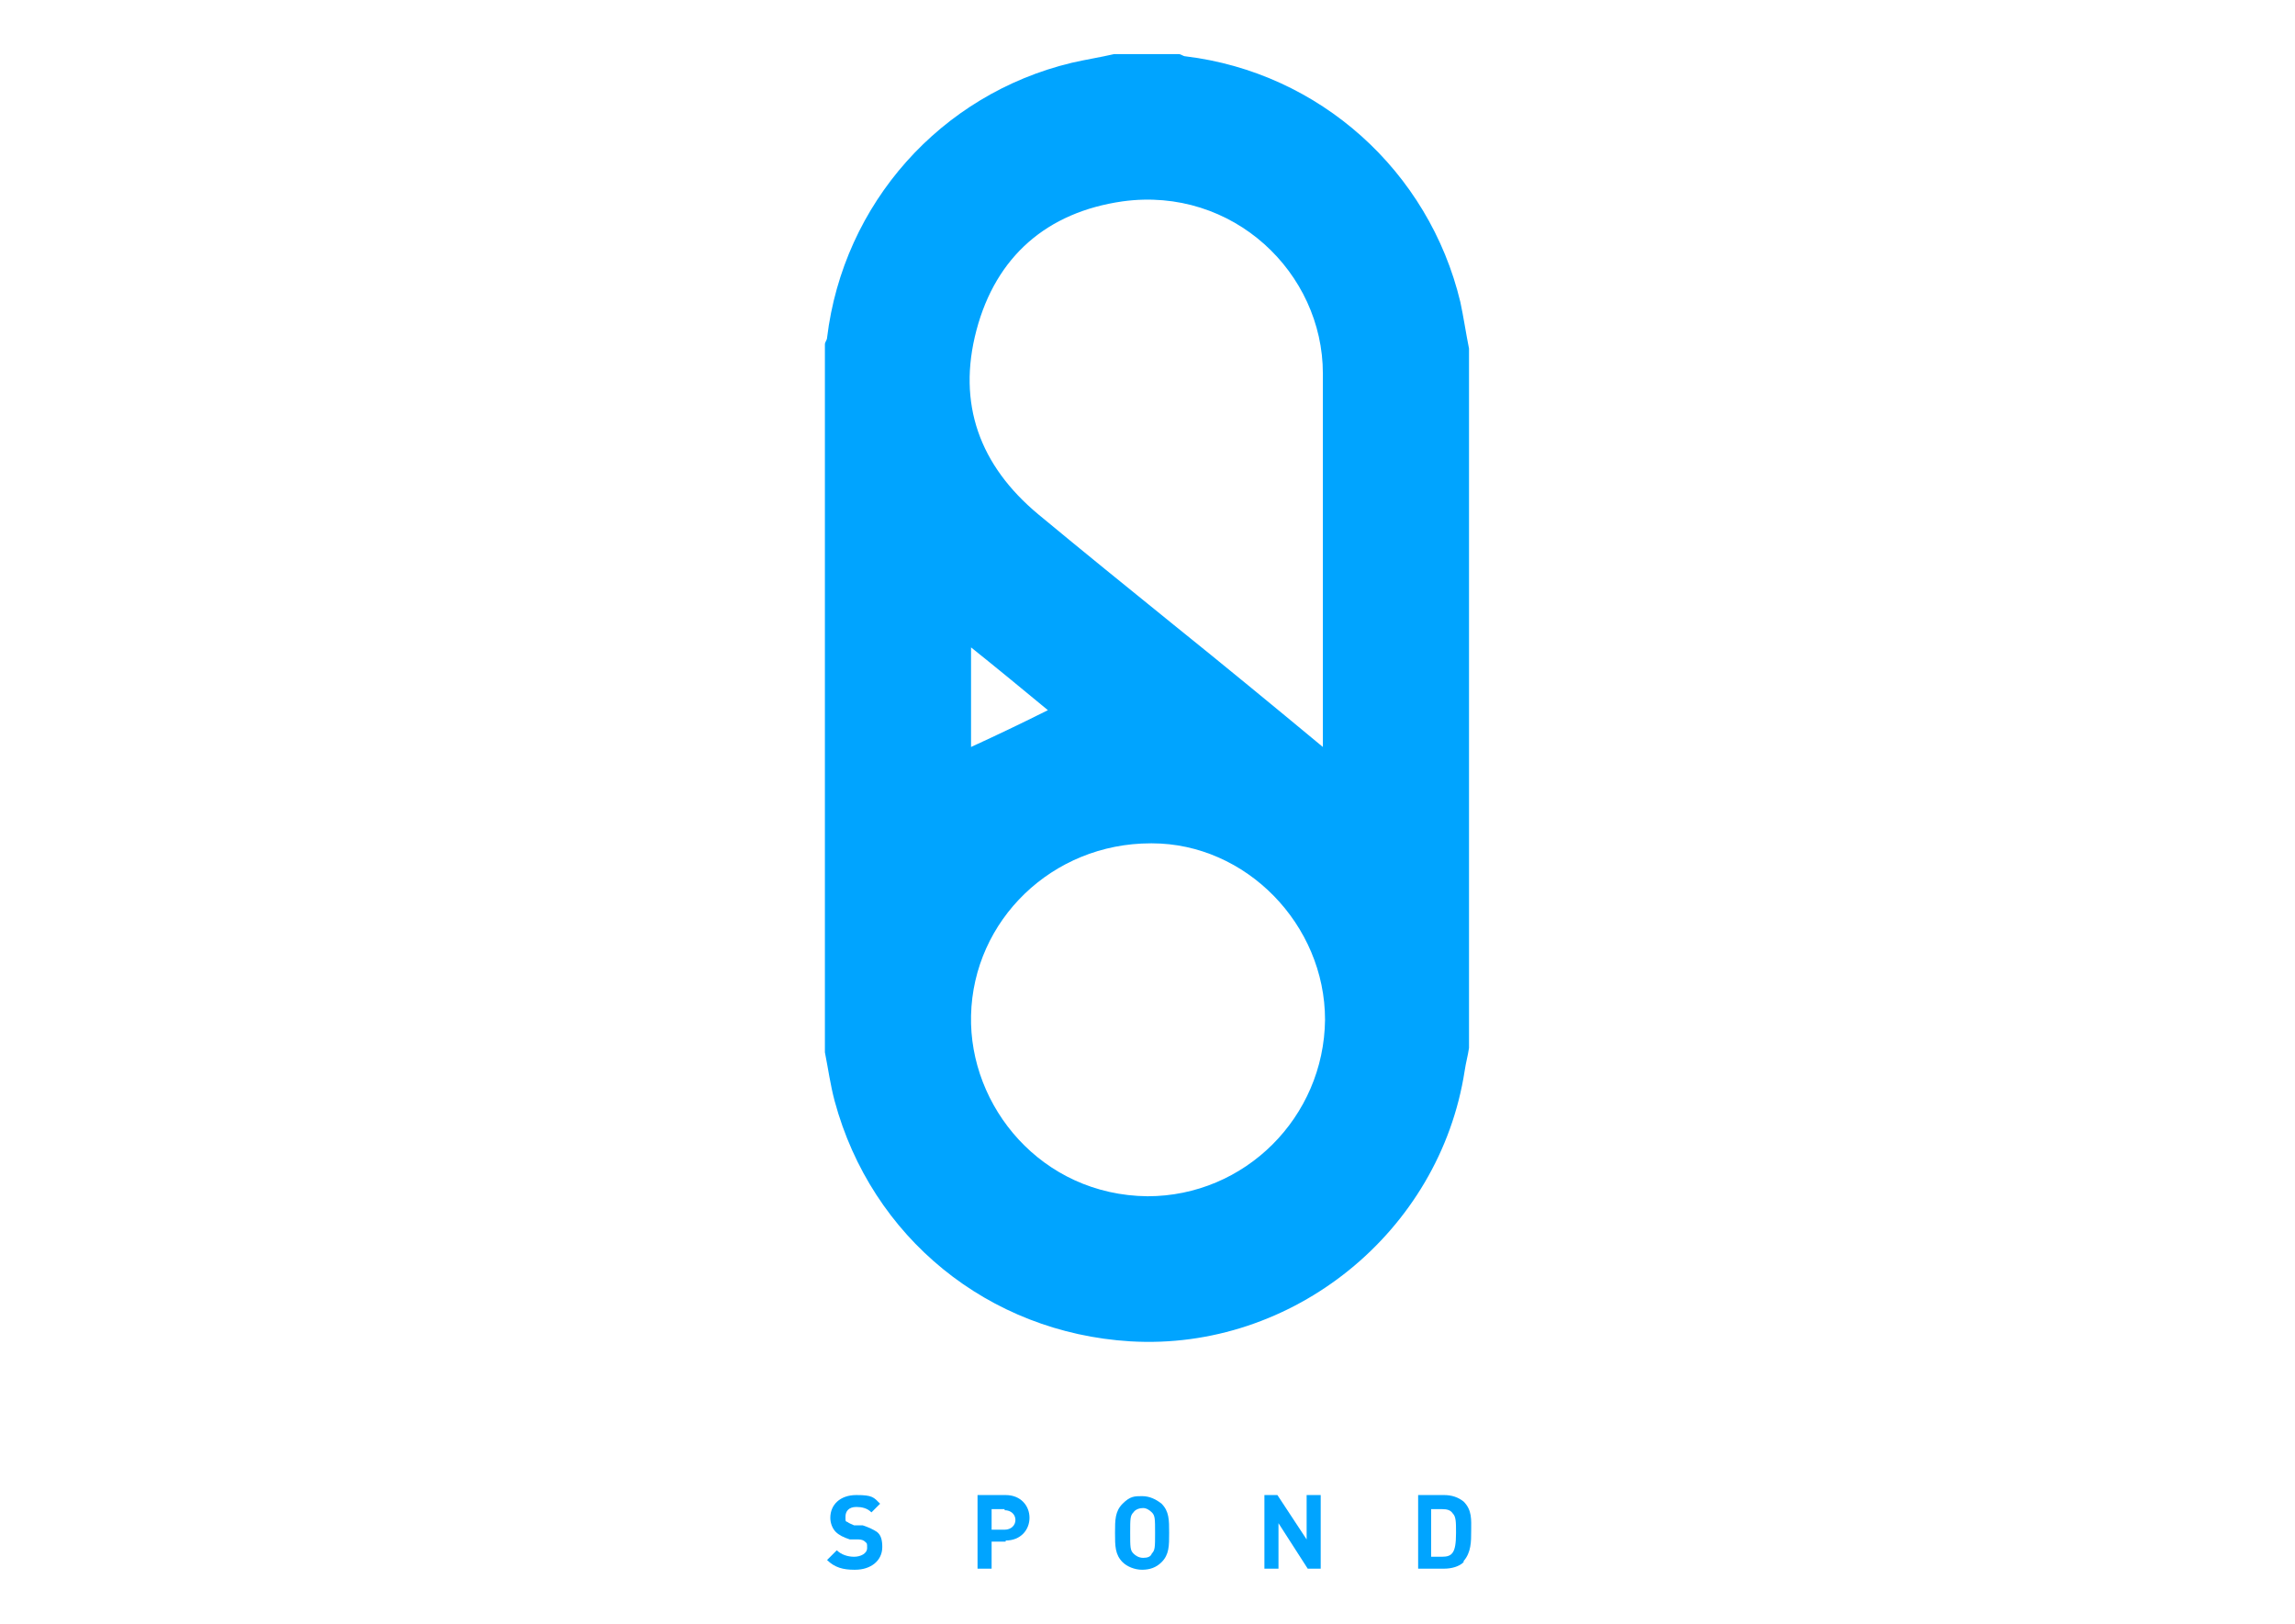
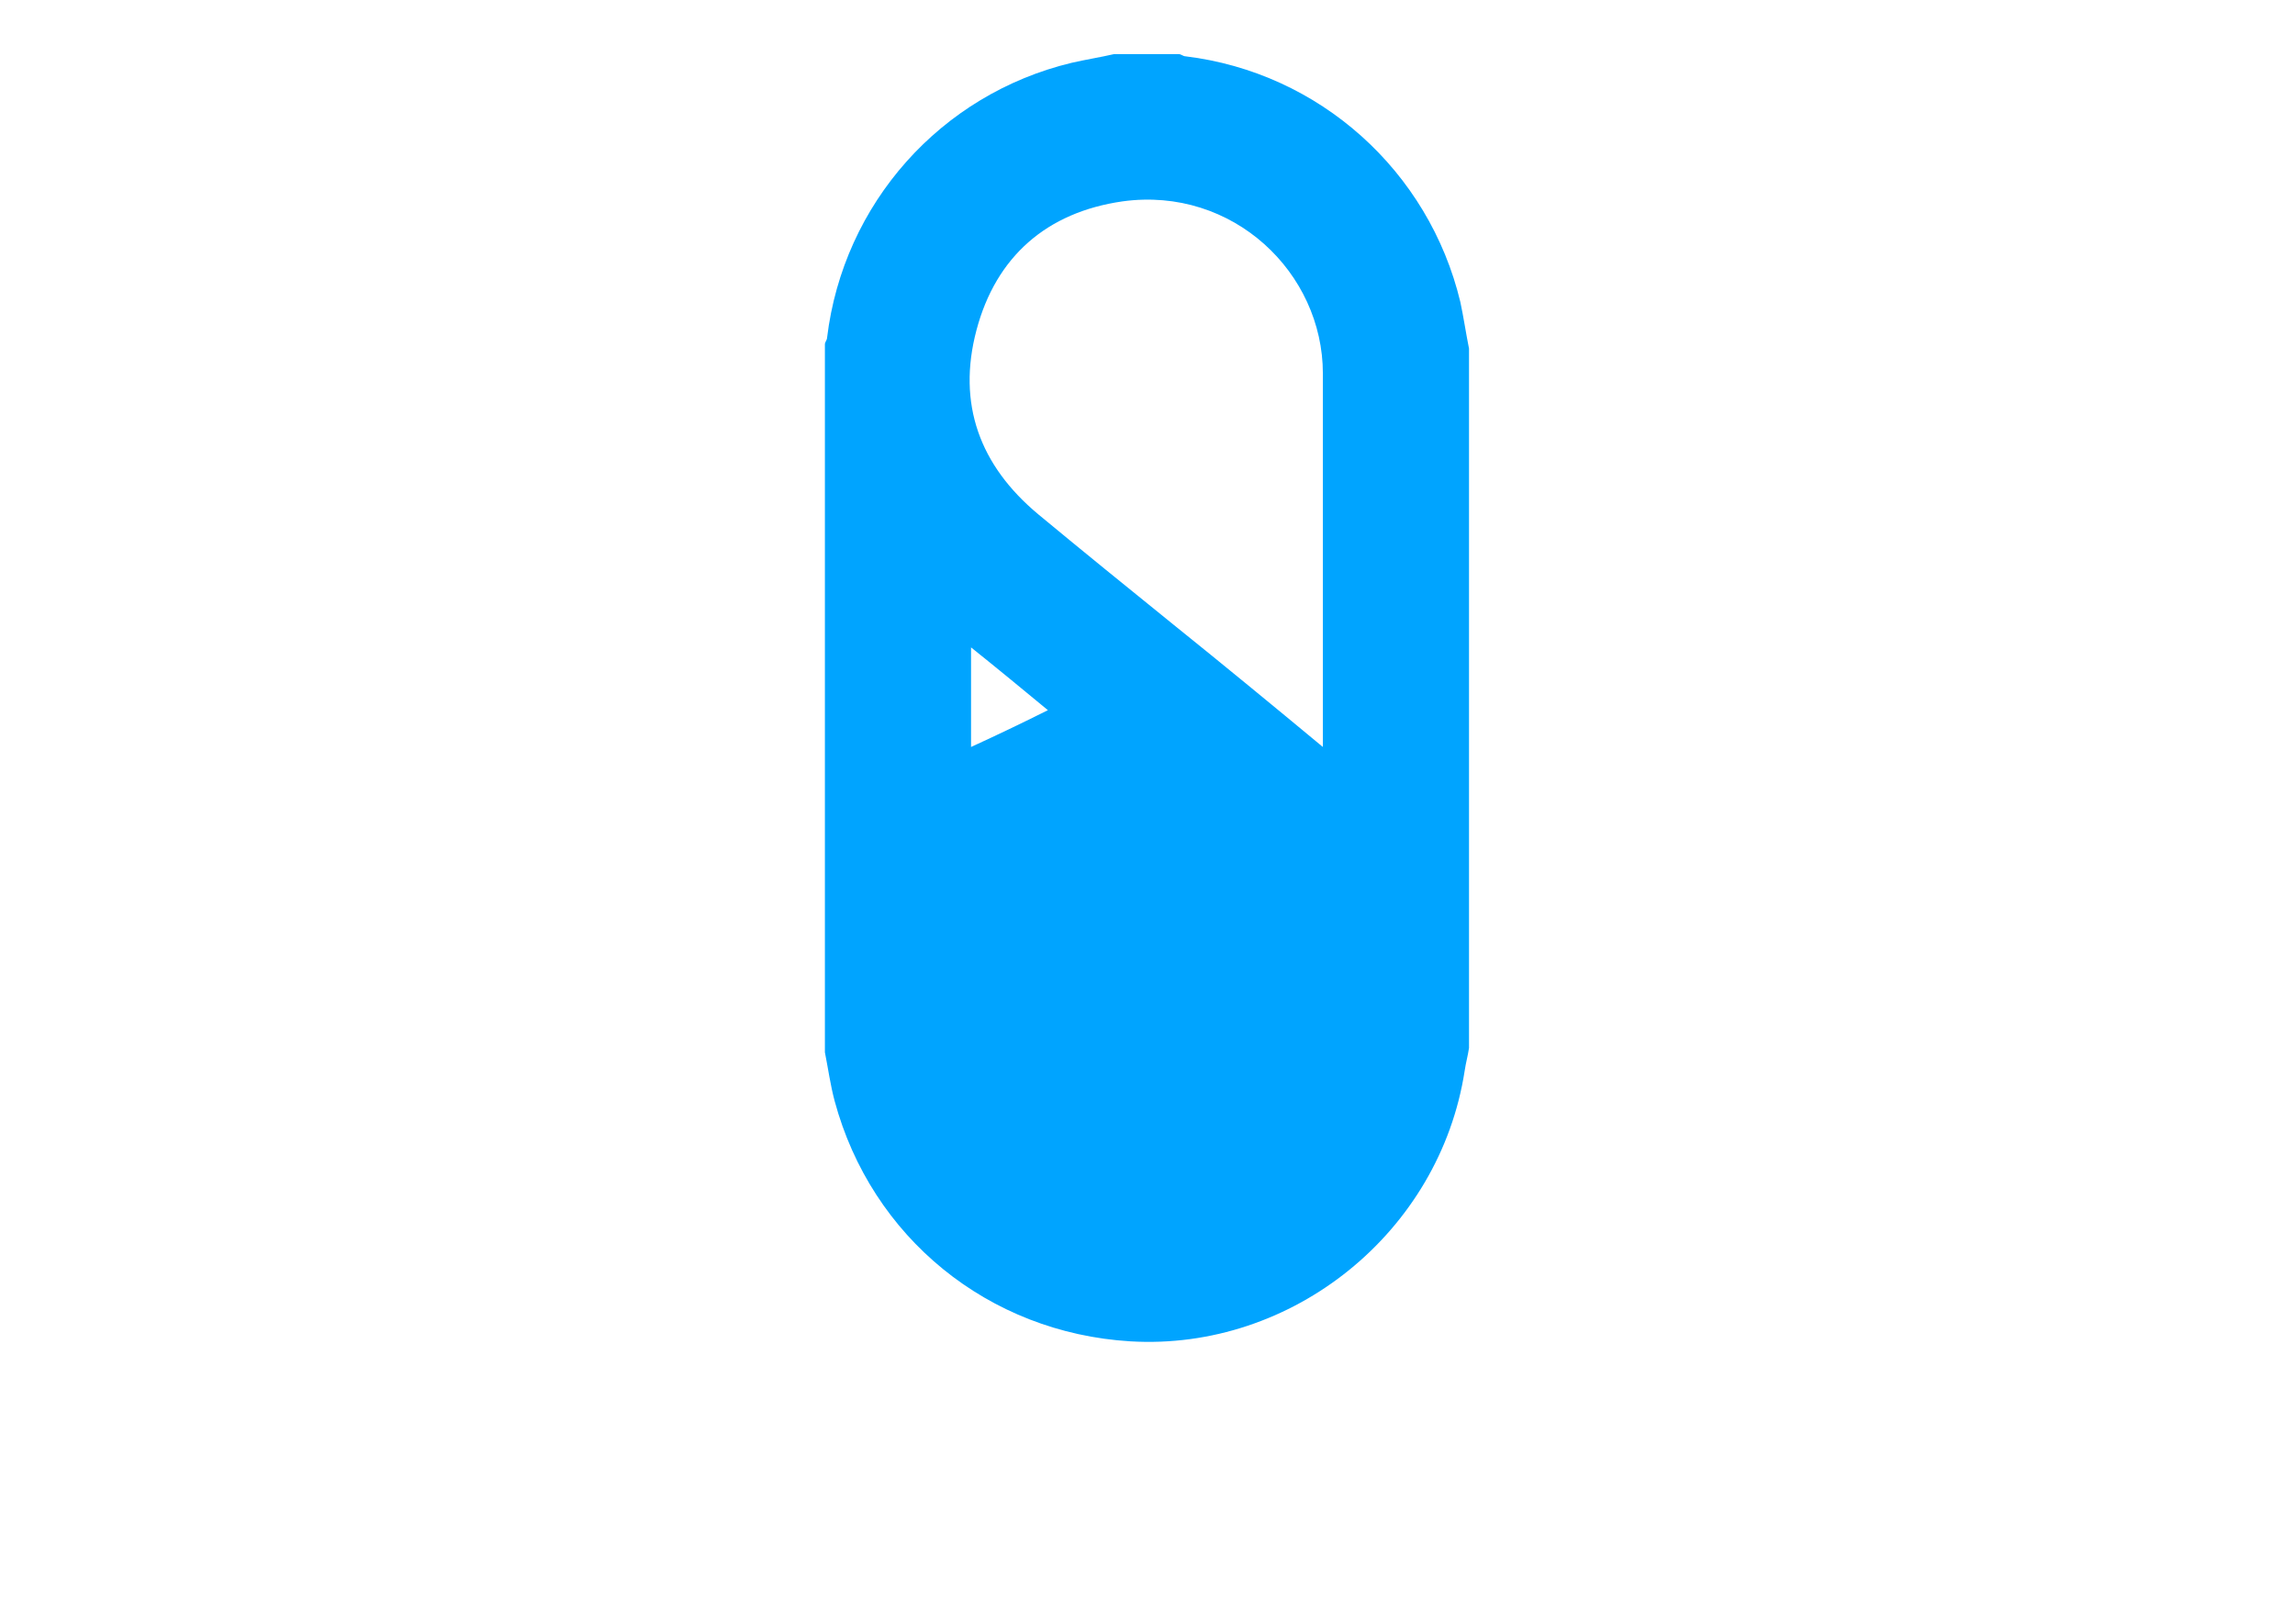
<svg xmlns="http://www.w3.org/2000/svg" id="_レイヤー_1" data-name="レイヤー_1" version="1.1" viewBox="0 0 212 150">
  <defs>
    <style>
      .st0 {
        fill: #00a4ff;
      }
    </style>
  </defs>
  <g>
-     <path class="st0" d="M78.9,145c-1,0-1.8-.2-2.5-.9l.9-.9c.4.4,1,.6,1.6.6s1.2-.3,1.2-.8,0-.4-.2-.6c-.1-.1-.3-.2-.6-.2h-.8c-.6-.2-1-.4-1.3-.7-.3-.3-.5-.8-.5-1.3,0-1.2.9-2.1,2.4-2.1s1.6.2,2.2.8l-.8.8c-.4-.4-.9-.5-1.4-.5-.7,0-1,.4-1,.9s0,.4.2.5c.1.1.4.2.6.3h.8c.6.2,1,.4,1.3.6.4.3.5.8.5,1.4,0,1.3-1.1,2.1-2.5,2.1Z" />
-     <path class="st0" d="M92.9,142.4h-1.3v2.5h-1.3v-6.8h2.6c1.4,0,2.2,1,2.2,2.1s-.8,2.1-2.2,2.1ZM92.8,139.4h-1.2v1.9h1.2c.6,0,1-.4,1-.9s-.4-.9-1-.9Z" />
-     <path class="st0" d="M107.3,144.3c-.5.5-1.1.7-1.8.7s-1.4-.3-1.8-.7c-.7-.7-.7-1.5-.7-2.7s0-2,.7-2.7,1.1-.7,1.8-.7,1.3.3,1.8.7c.7.7.7,1.5.7,2.7s0,2-.7,2.7ZM106.4,139.7c-.2-.2-.5-.4-.8-.4s-.7.1-.9.4c-.3.3-.3.6-.3,1.9s0,1.6.3,1.9c.2.2.5.4.9.4s.7-.1.8-.4c.3-.3.3-.6.3-1.9s0-1.6-.3-1.9Z" />
-     <path class="st0" d="M120.8,144.9l-2.7-4.2v4.2h-1.3v-6.8h1.2l2.7,4.1v-4.1h1.3v6.8h-1.2Z" />
-     <path class="st0" d="M135.2,144.3c-.4.4-1.1.6-1.8.6h-2.4v-6.8h2.4c.7,0,1.3.2,1.8.6.8.8.7,1.7.7,2.7s0,2-.7,2.8ZM134.2,139.8c-.2-.3-.5-.4-1-.4h-1v4.4h1c.5,0,.8-.1,1-.4.2-.3.3-.8.3-1.8s0-1.5-.3-1.8Z" />
-   </g>
-   <path class="st0" d="M76.2,97.3c0-21.8,0-43.7,0-65.5,0-.2.2-.4.2-.6,1.5-12.4,10.5-22.5,22.6-25.4,1.3-.3,2.6-.5,3.9-.8,2,0,4,0,6,0,.2,0,.4.2.6.2,12.4,1.5,22.5,10.6,25.4,22.7.3,1.4.5,2.8.8,4.3v64.6c-.1.7-.3,1.4-.4,2.1-2.3,14.9-15.9,25.9-30.9,25-13.1-.8-23.9-9.6-27.3-22.2-.4-1.5-.6-3-.9-4.5ZM122.2,69.1c0-.3,0-.4,0-.6,0-11.3,0-22.7,0-34,0-9.3-8.3-17.3-18.5-15.9-7,1-11.7,5.1-13.5,11.9-1.8,6.8.3,12.5,5.7,17,4.1,3.4,8.3,6.8,12.5,10.2,4.6,3.7,9.1,7.4,13.8,11.3ZM106.3,77.9c-9.1,0-16.4,7.1-16.6,15.9-.2,8.4,6.5,16.6,16.3,16.7,9,0,16.3-7.3,16.4-16.3,0-8.8-7.3-16.3-16-16.3ZM89.7,59.8v9.2c2.4-1.1,4.7-2.2,7.1-3.4-2.3-1.9-4.6-3.8-7.1-5.8Z" />
+     </g>
+   <path class="st0" d="M76.2,97.3c0-21.8,0-43.7,0-65.5,0-.2.2-.4.2-.6,1.5-12.4,10.5-22.5,22.6-25.4,1.3-.3,2.6-.5,3.9-.8,2,0,4,0,6,0,.2,0,.4.2.6.2,12.4,1.5,22.5,10.6,25.4,22.7.3,1.4.5,2.8.8,4.3v64.6c-.1.7-.3,1.4-.4,2.1-2.3,14.9-15.9,25.9-30.9,25-13.1-.8-23.9-9.6-27.3-22.2-.4-1.5-.6-3-.9-4.5ZM122.2,69.1c0-.3,0-.4,0-.6,0-11.3,0-22.7,0-34,0-9.3-8.3-17.3-18.5-15.9-7,1-11.7,5.1-13.5,11.9-1.8,6.8.3,12.5,5.7,17,4.1,3.4,8.3,6.8,12.5,10.2,4.6,3.7,9.1,7.4,13.8,11.3ZM106.3,77.9ZM89.7,59.8v9.2c2.4-1.1,4.7-2.2,7.1-3.4-2.3-1.9-4.6-3.8-7.1-5.8Z" />
</svg>